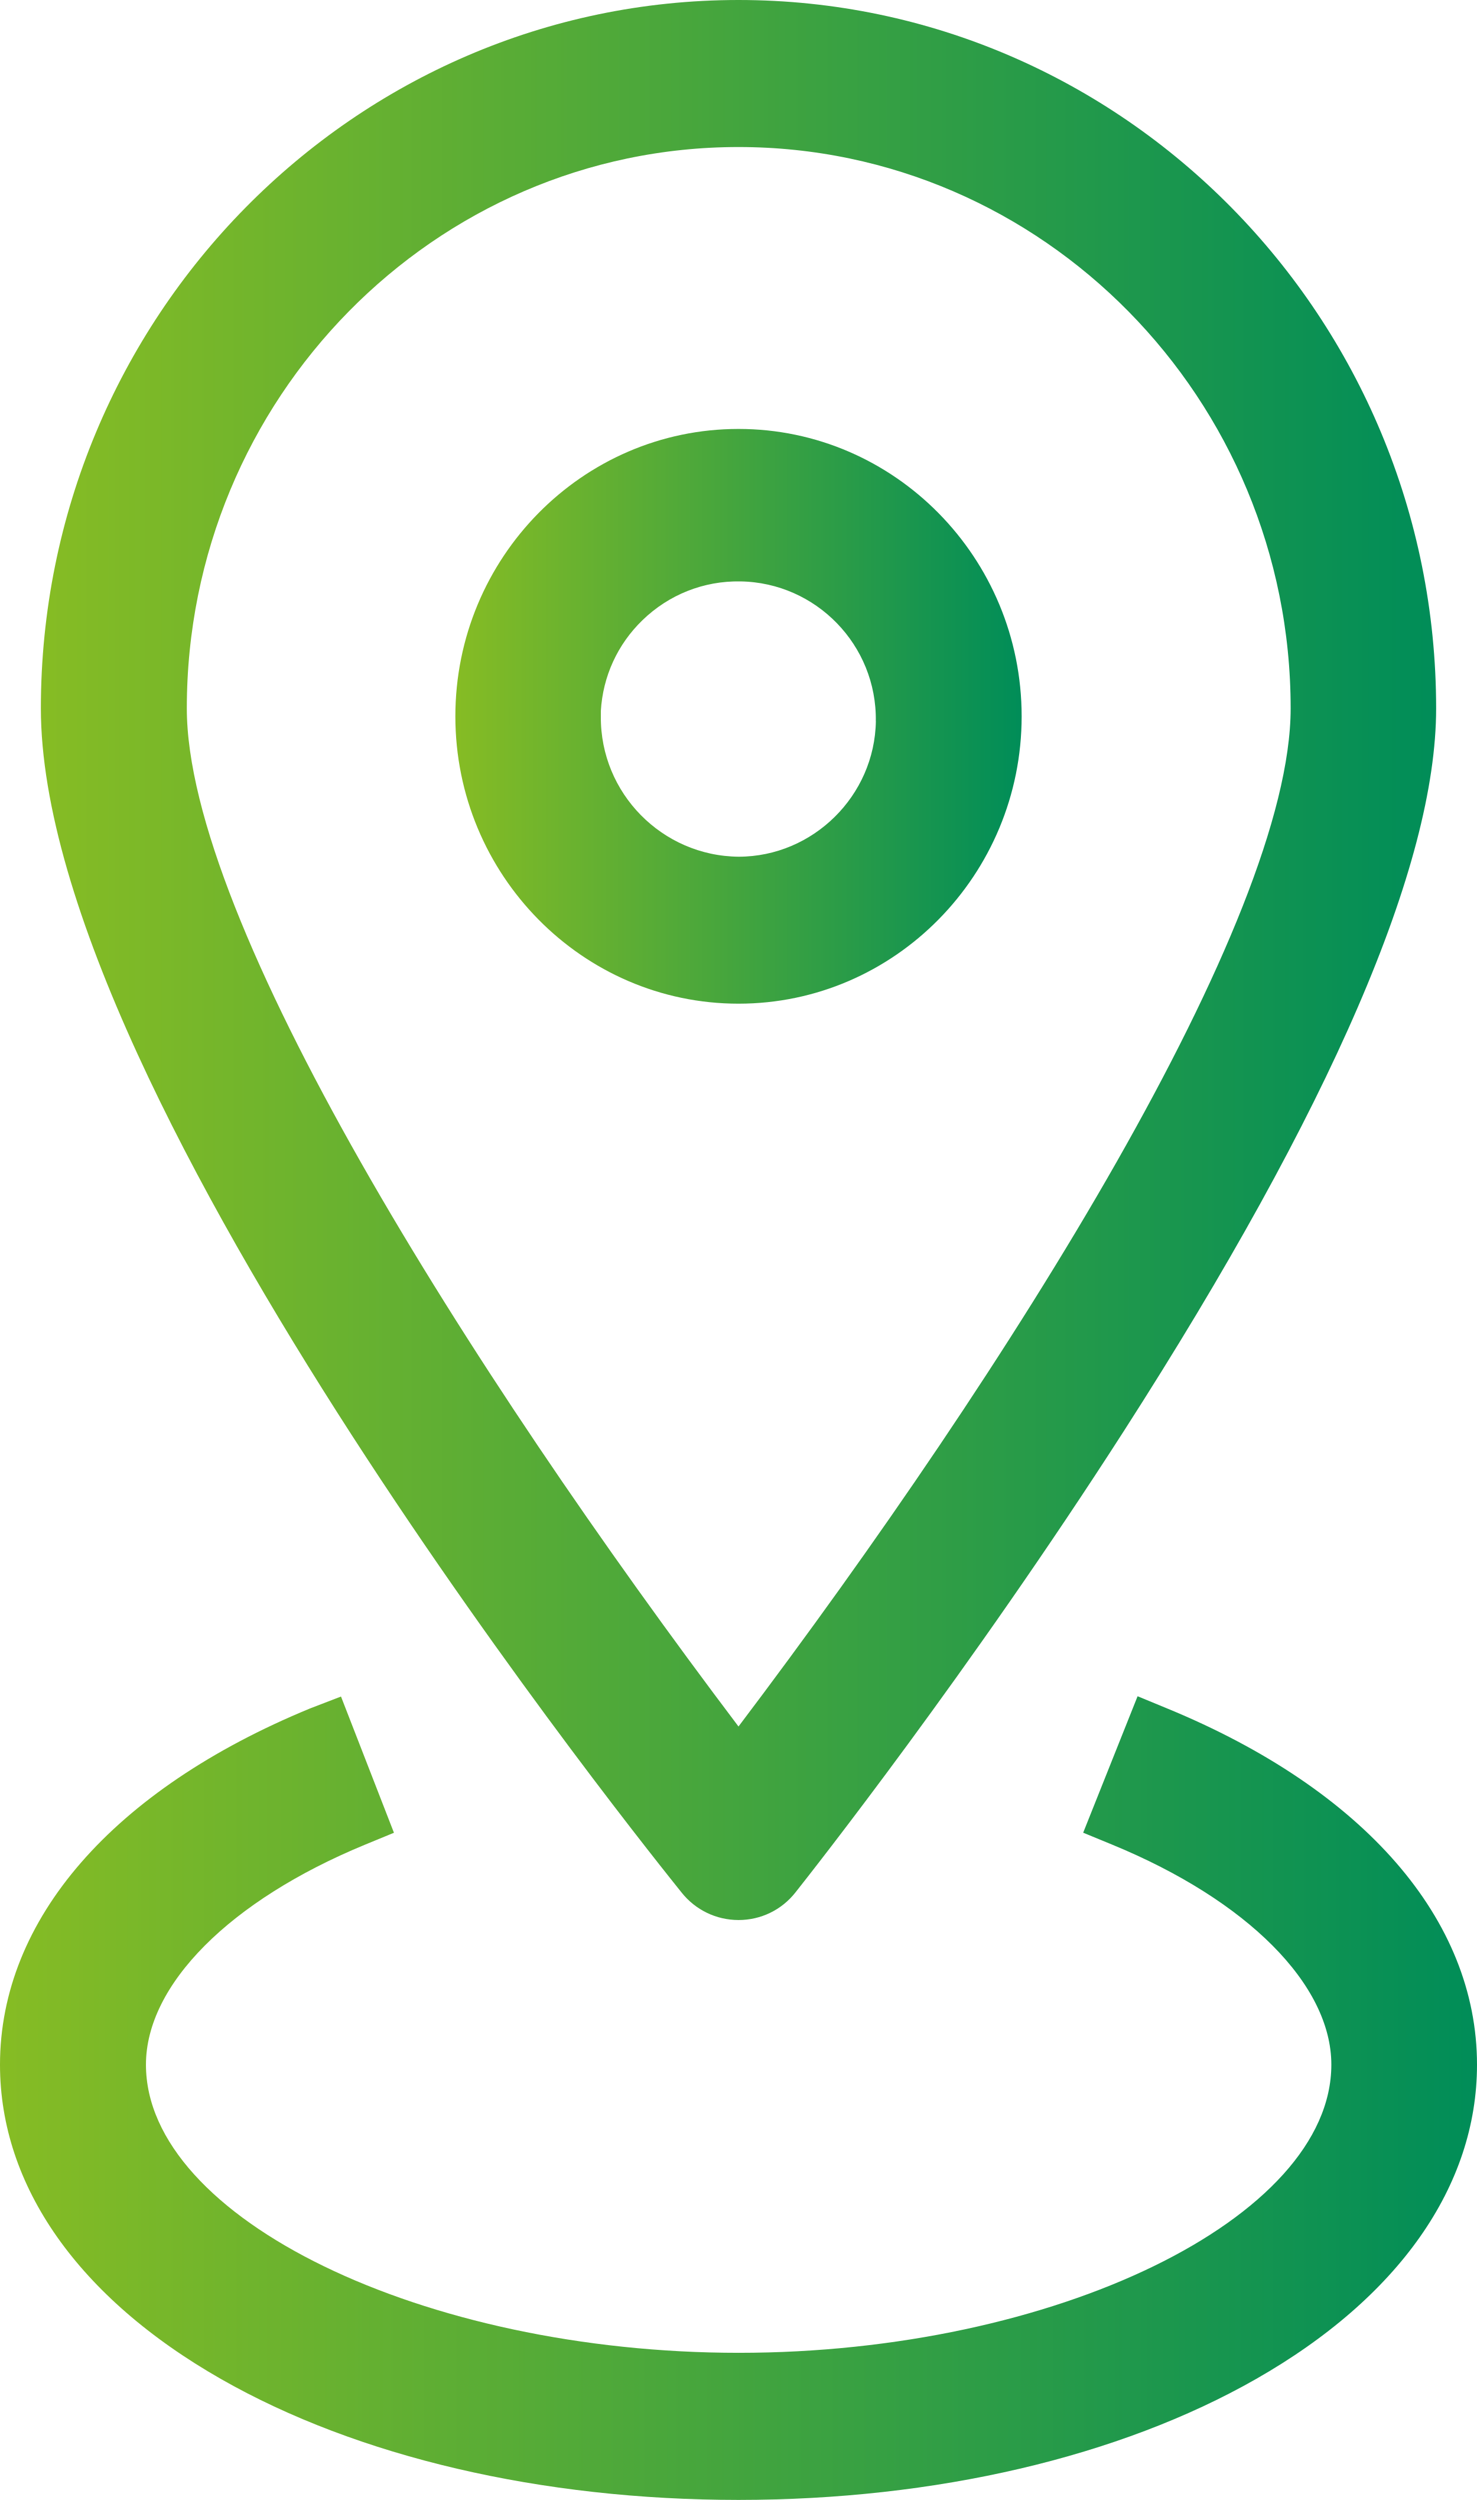
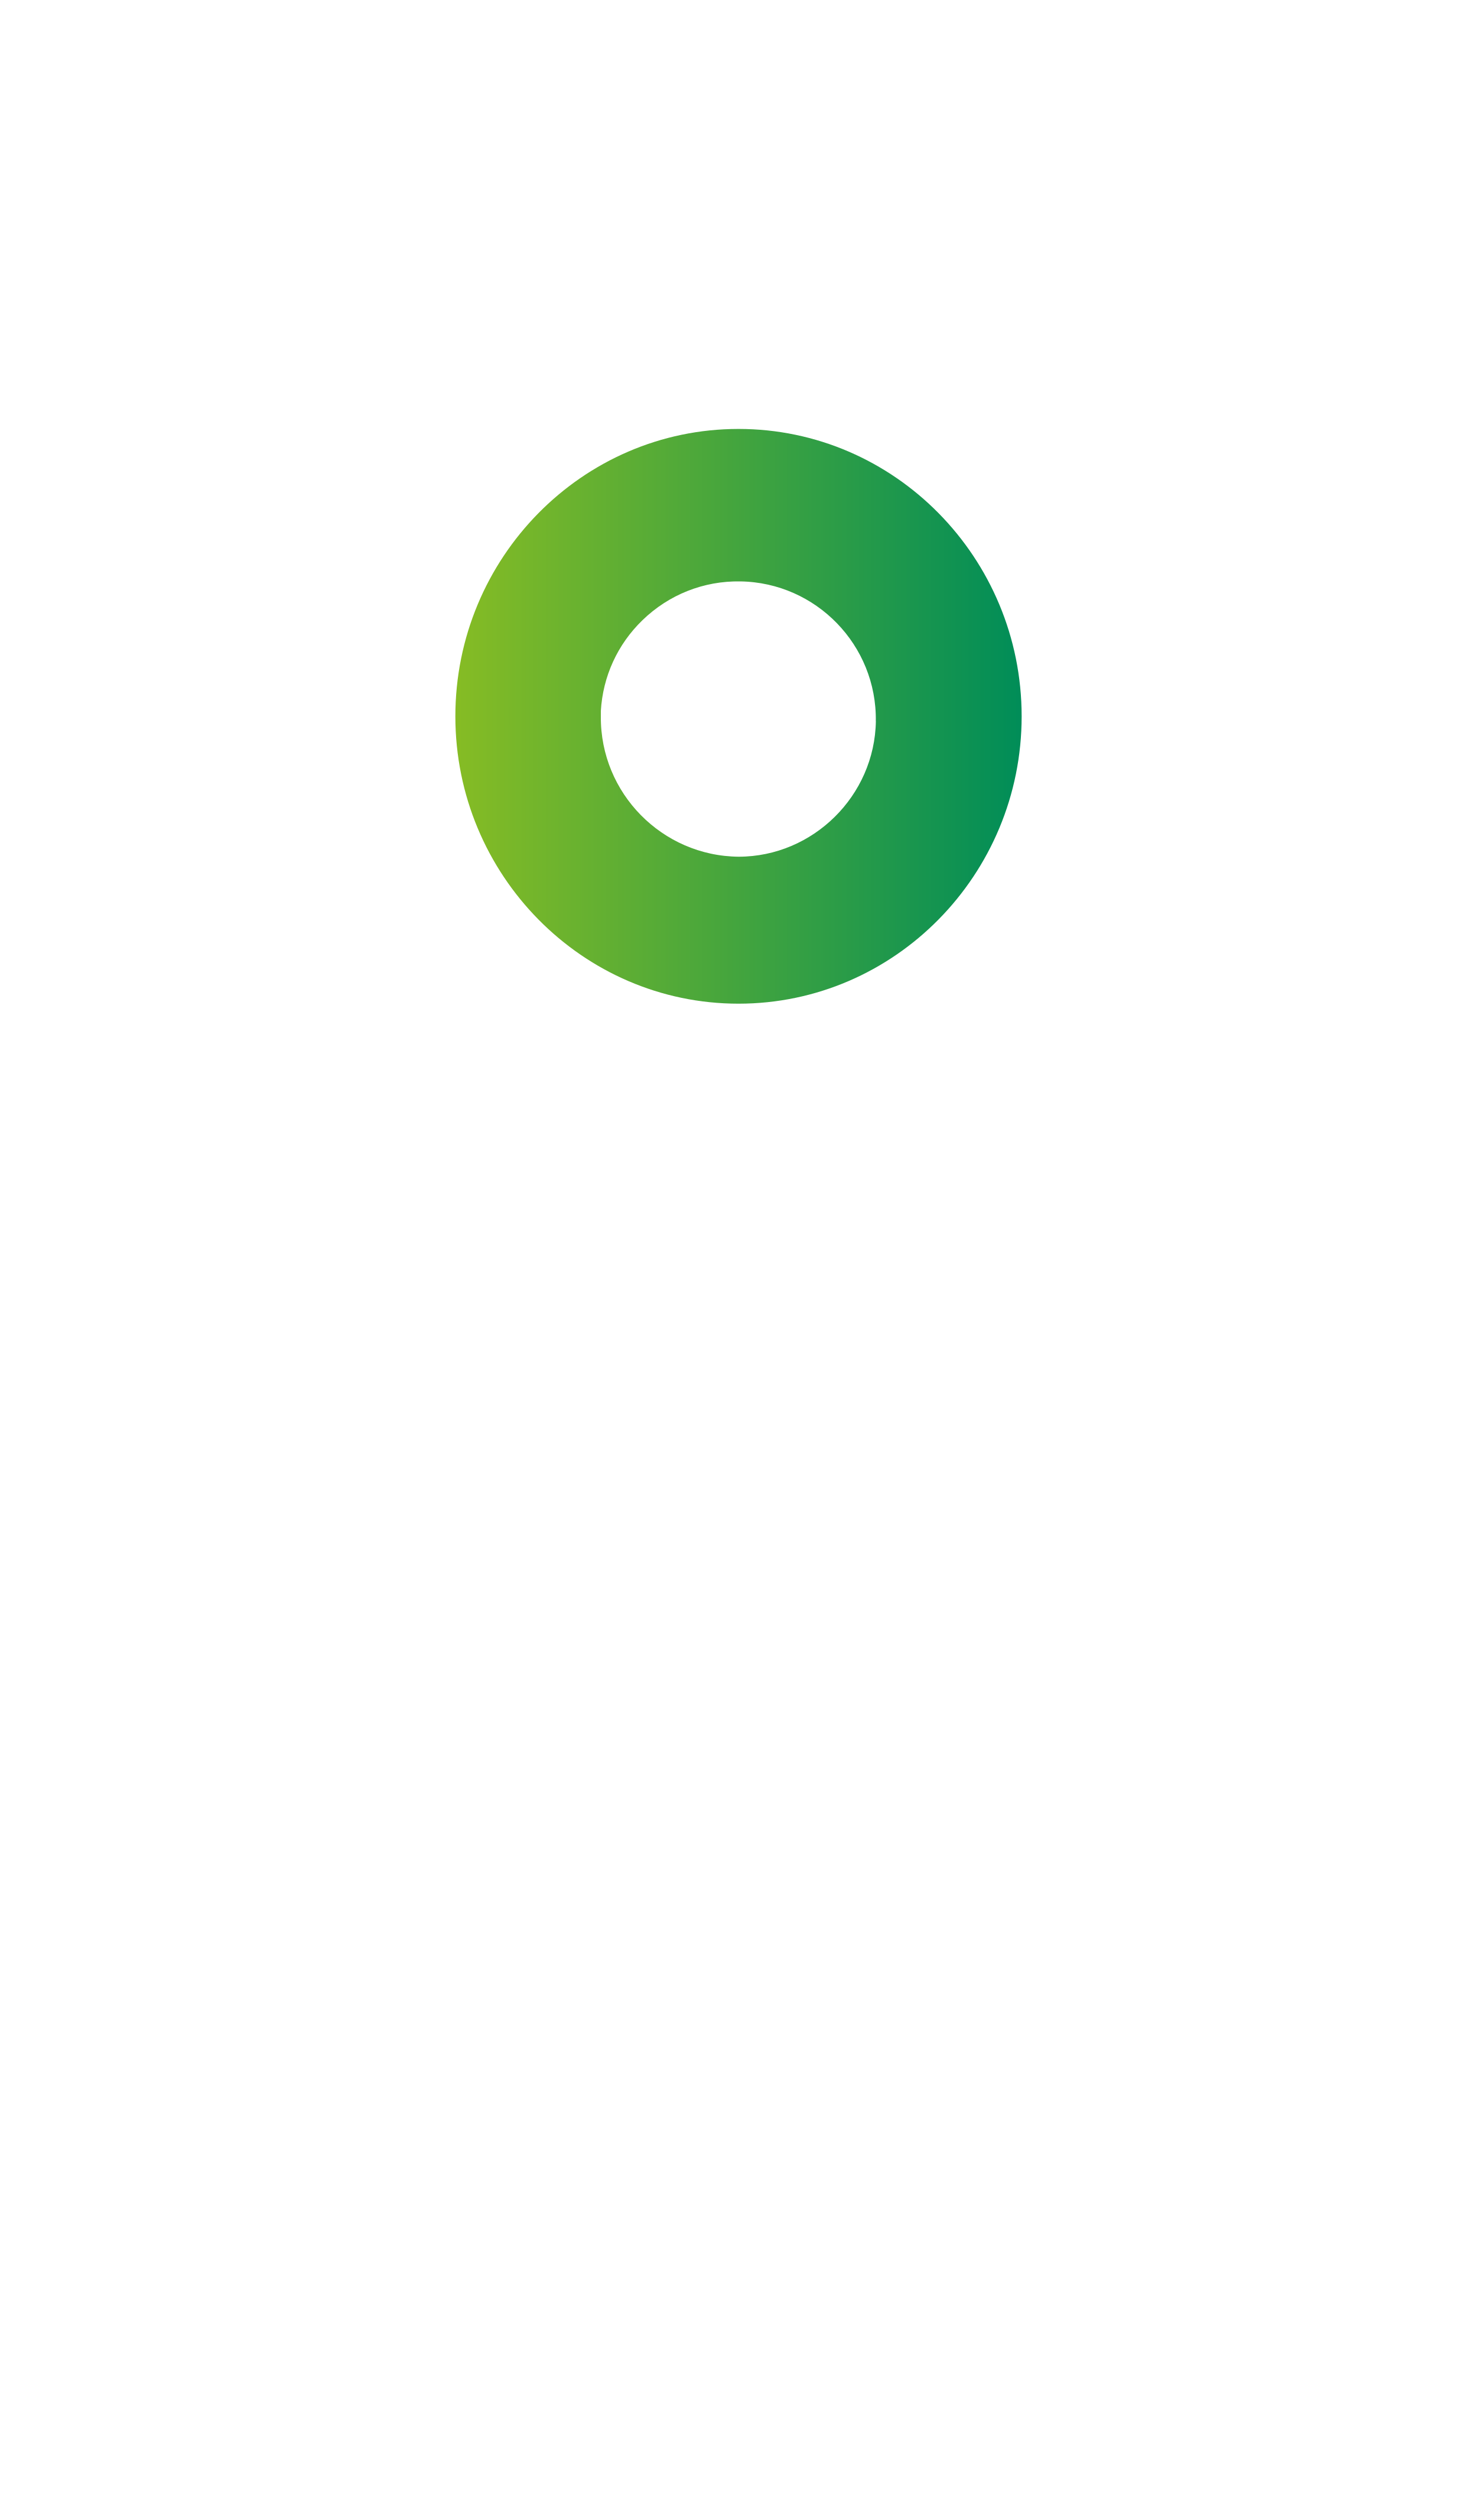
<svg xmlns="http://www.w3.org/2000/svg" xmlns:xlink="http://www.w3.org/1999/xlink" id="Ebene_2" data-name="Ebene 2" viewBox="0 0 253 427.96">
  <defs>
    <style>
      .cls-1 {
        fill: url(#Neues_Verlaufsfeld_1-3);
      }

      .cls-2 {
        fill: url(#Neues_Verlaufsfeld_1-2);
      }

      .cls-3 {
        fill: url(#Neues_Verlaufsfeld_1);
      }
    </style>
    <linearGradient id="Neues_Verlaufsfeld_1" data-name="Neues Verlaufsfeld 1" x1="78" y1="122.63" x2="175" y2="122.63" gradientUnits="userSpaceOnUse">
      <stop offset="0" stop-color="#86bc24" />
      <stop offset="1" stop-color="#008d58" />
    </linearGradient>
    <linearGradient id="Neues_Verlaufsfeld_1-2" data-name="Neues Verlaufsfeld 1" x1="7" y1="164.34" x2="246" y2="164.34" xlink:href="#Neues_Verlaufsfeld_1" />
    <linearGradient id="Neues_Verlaufsfeld_1-3" data-name="Neues Verlaufsfeld 1" x1="0" y1="359.17" x2="253" y2="359.17" xlink:href="#Neues_Verlaufsfeld_1" />
  </defs>
  <g id="Ebene_1-2" data-name="Ebene 1">
    <g>
      <path class="cls-3" d="M175,122.63c0-27.13-21.76-49.2-48.5-49.2s-48.5,22.07-48.5,49.2,21.76,49.19,48.5,49.19,48.5-22.07,48.5-49.19ZM150.03,123.45c-.2,12.78-10.76,23.19-23.49,23.21-13.11-.11-23.71-10.87-23.62-23.98v-.96c.34-5.91,2.85-11.41,7.13-15.55,4.52-4.38,10.49-6.75,16.77-6.64,12.99.2,23.4,10.94,23.2,23.93Z" />
-       <path class="cls-2" d="M126.48,328.69h.03c3.83,0,7.38-1.73,9.74-4.72,2.96-3.74,29.73-37.7,56.26-78.99,35.5-55.27,53.49-96.89,53.49-123.71C246,54.4,192.39,0,126.5,0S7,54.4,7,121.26s105.26,197.08,109.75,202.72c2.37,2.98,5.92,4.7,9.73,4.71ZM32,121.26c0-52.98,42.39-96.09,94.5-96.09s94.58,43.11,94.58,96.09c0,36.36-48.05,112.76-94.58,174.3-46.49-61.52-94.5-137.91-94.5-174.3Z" />
-       <path class="cls-1" d="M200,292.5l-5.14-2.12-9.32,23.36,5.03,2.07c23.12,9.52,37.48,23.95,37.48,37.64,0,26.28-47.43,49.33-101.5,49.33s-101.55-23.05-101.55-49.33c0-13.69,14.37-28.11,37.5-37.65l4.98-2.05-9.07-23.32-5.12,1.97-.23.09C19.34,306.38,0,328.59,0,353.46c0,20.77,13.44,39.87,37.83,53.79,23.42,13.36,54.91,20.71,88.67,20.71s65.25-7.36,88.67-20.71c24.4-13.91,37.83-33.01,37.83-53.79,0-24.86-19.32-47.08-53-60.96Z" />
    </g>
  </g>
</svg>